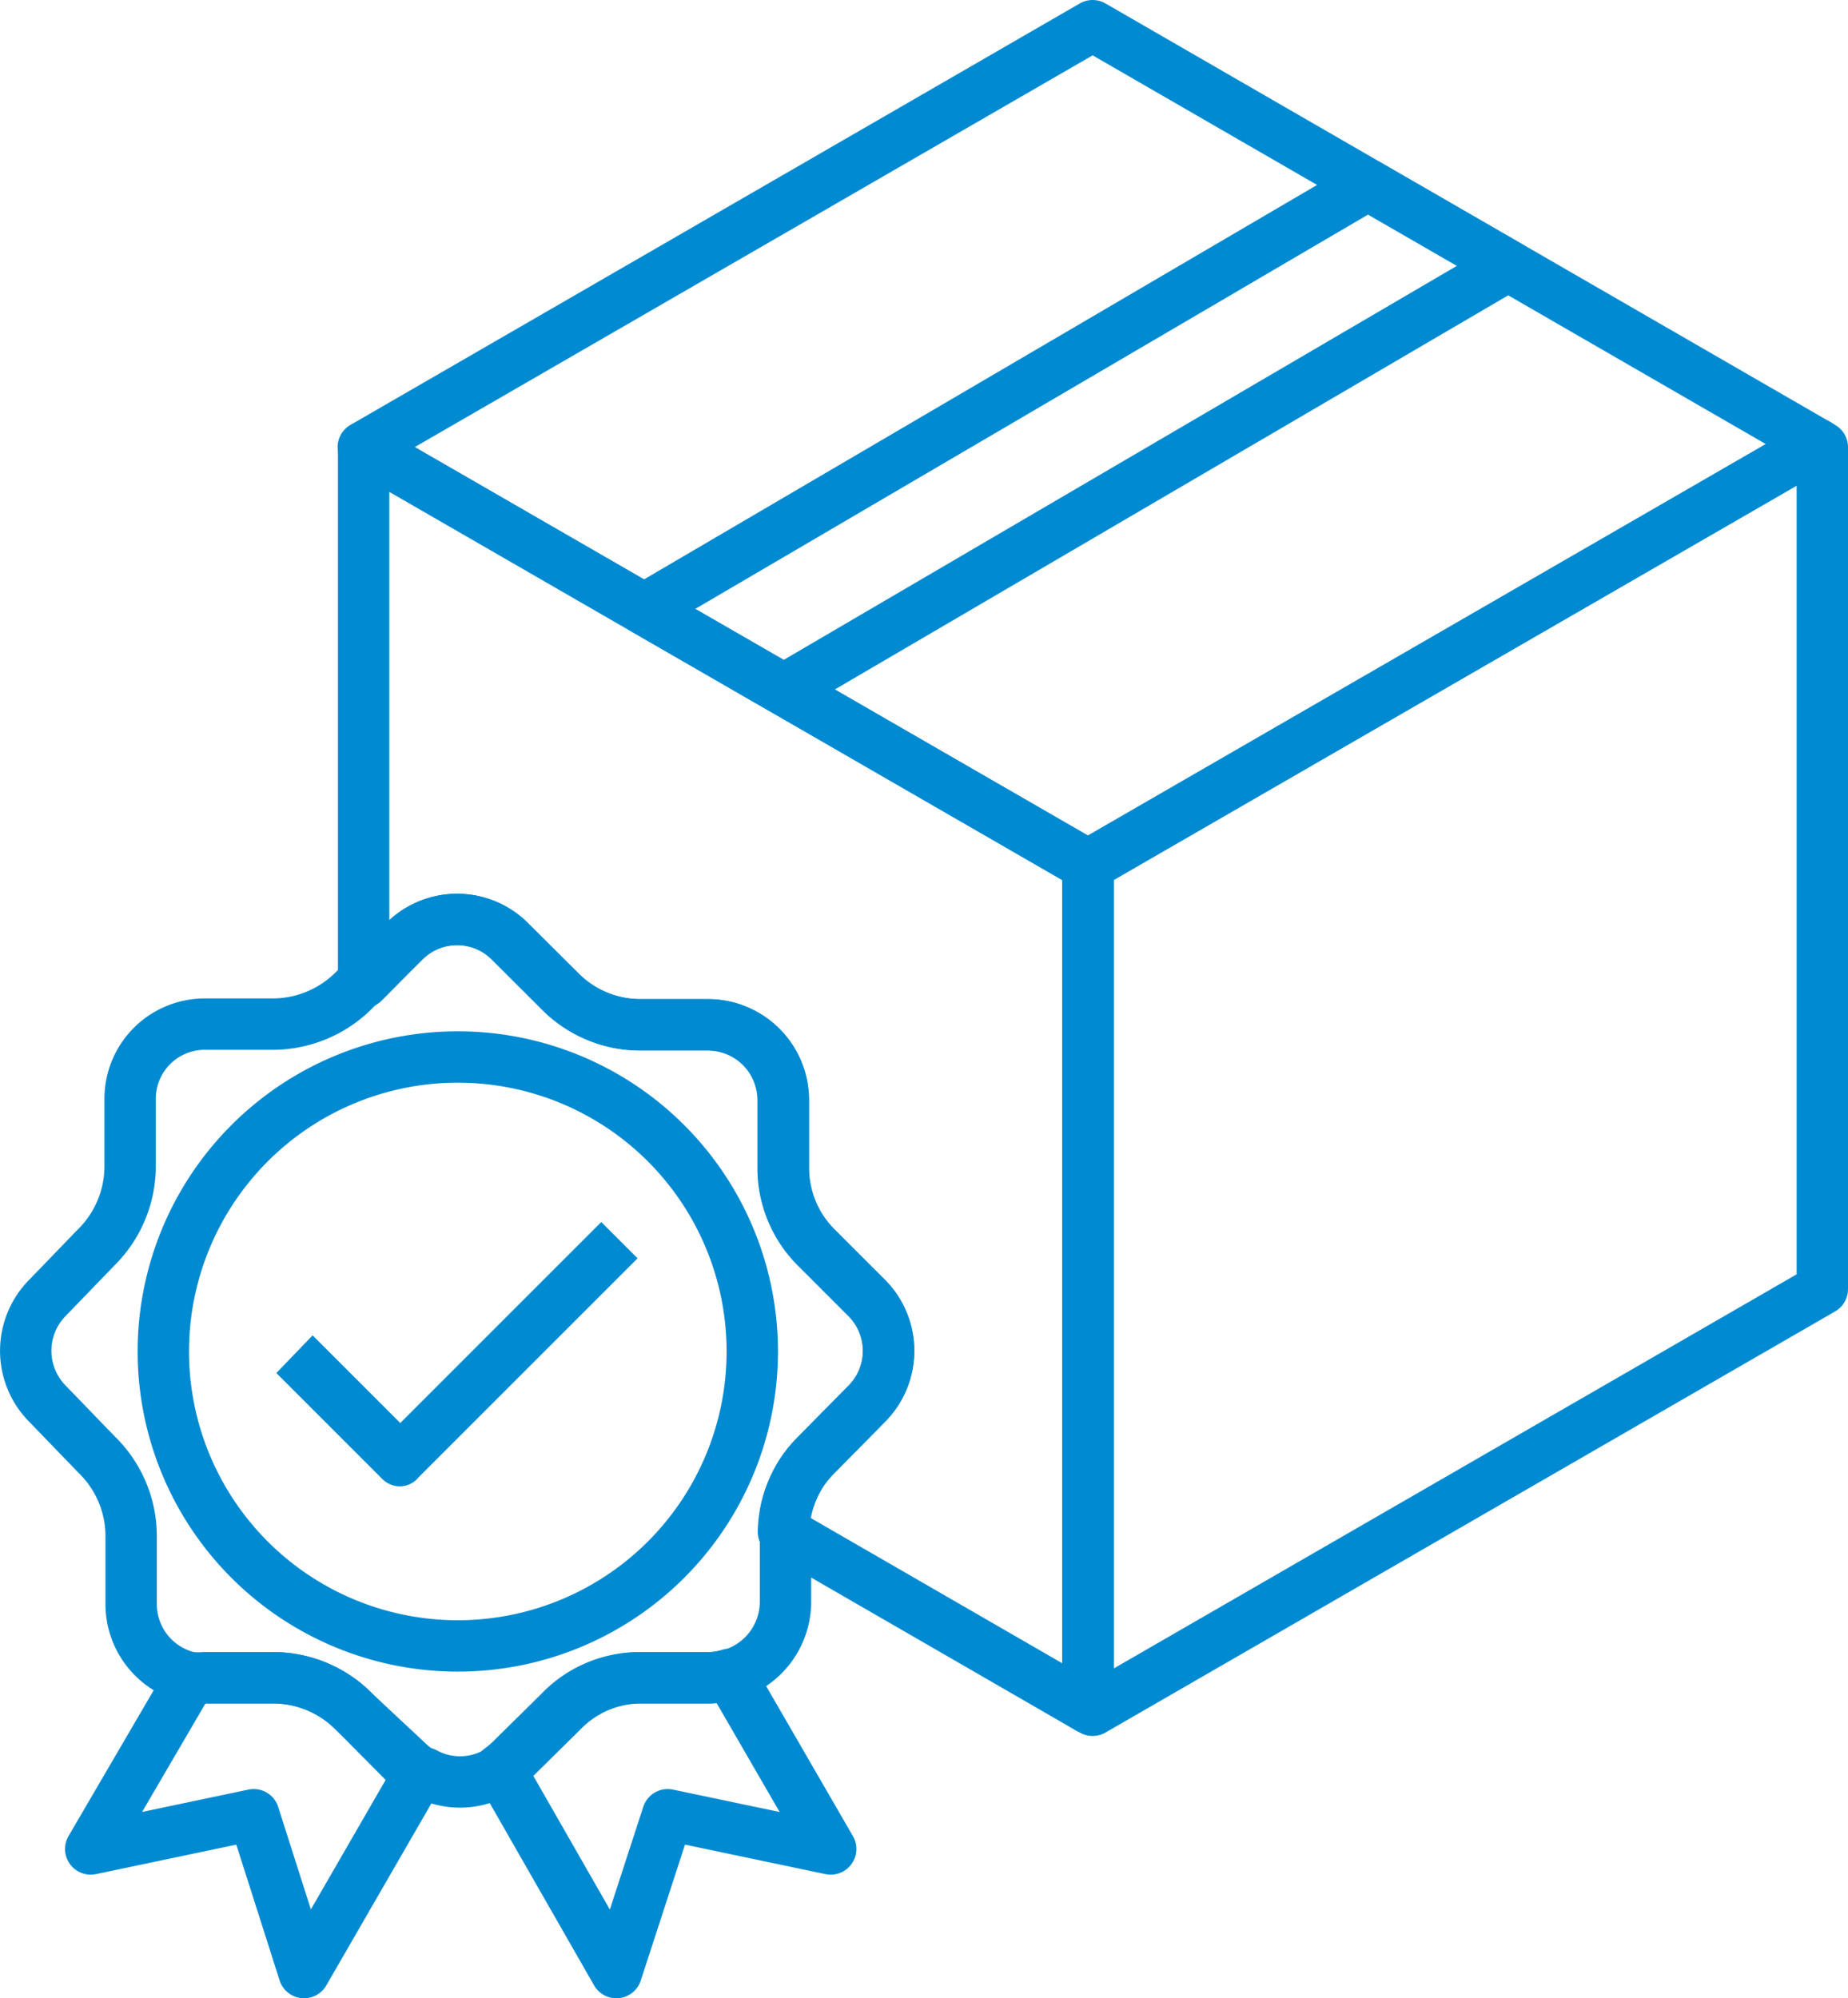
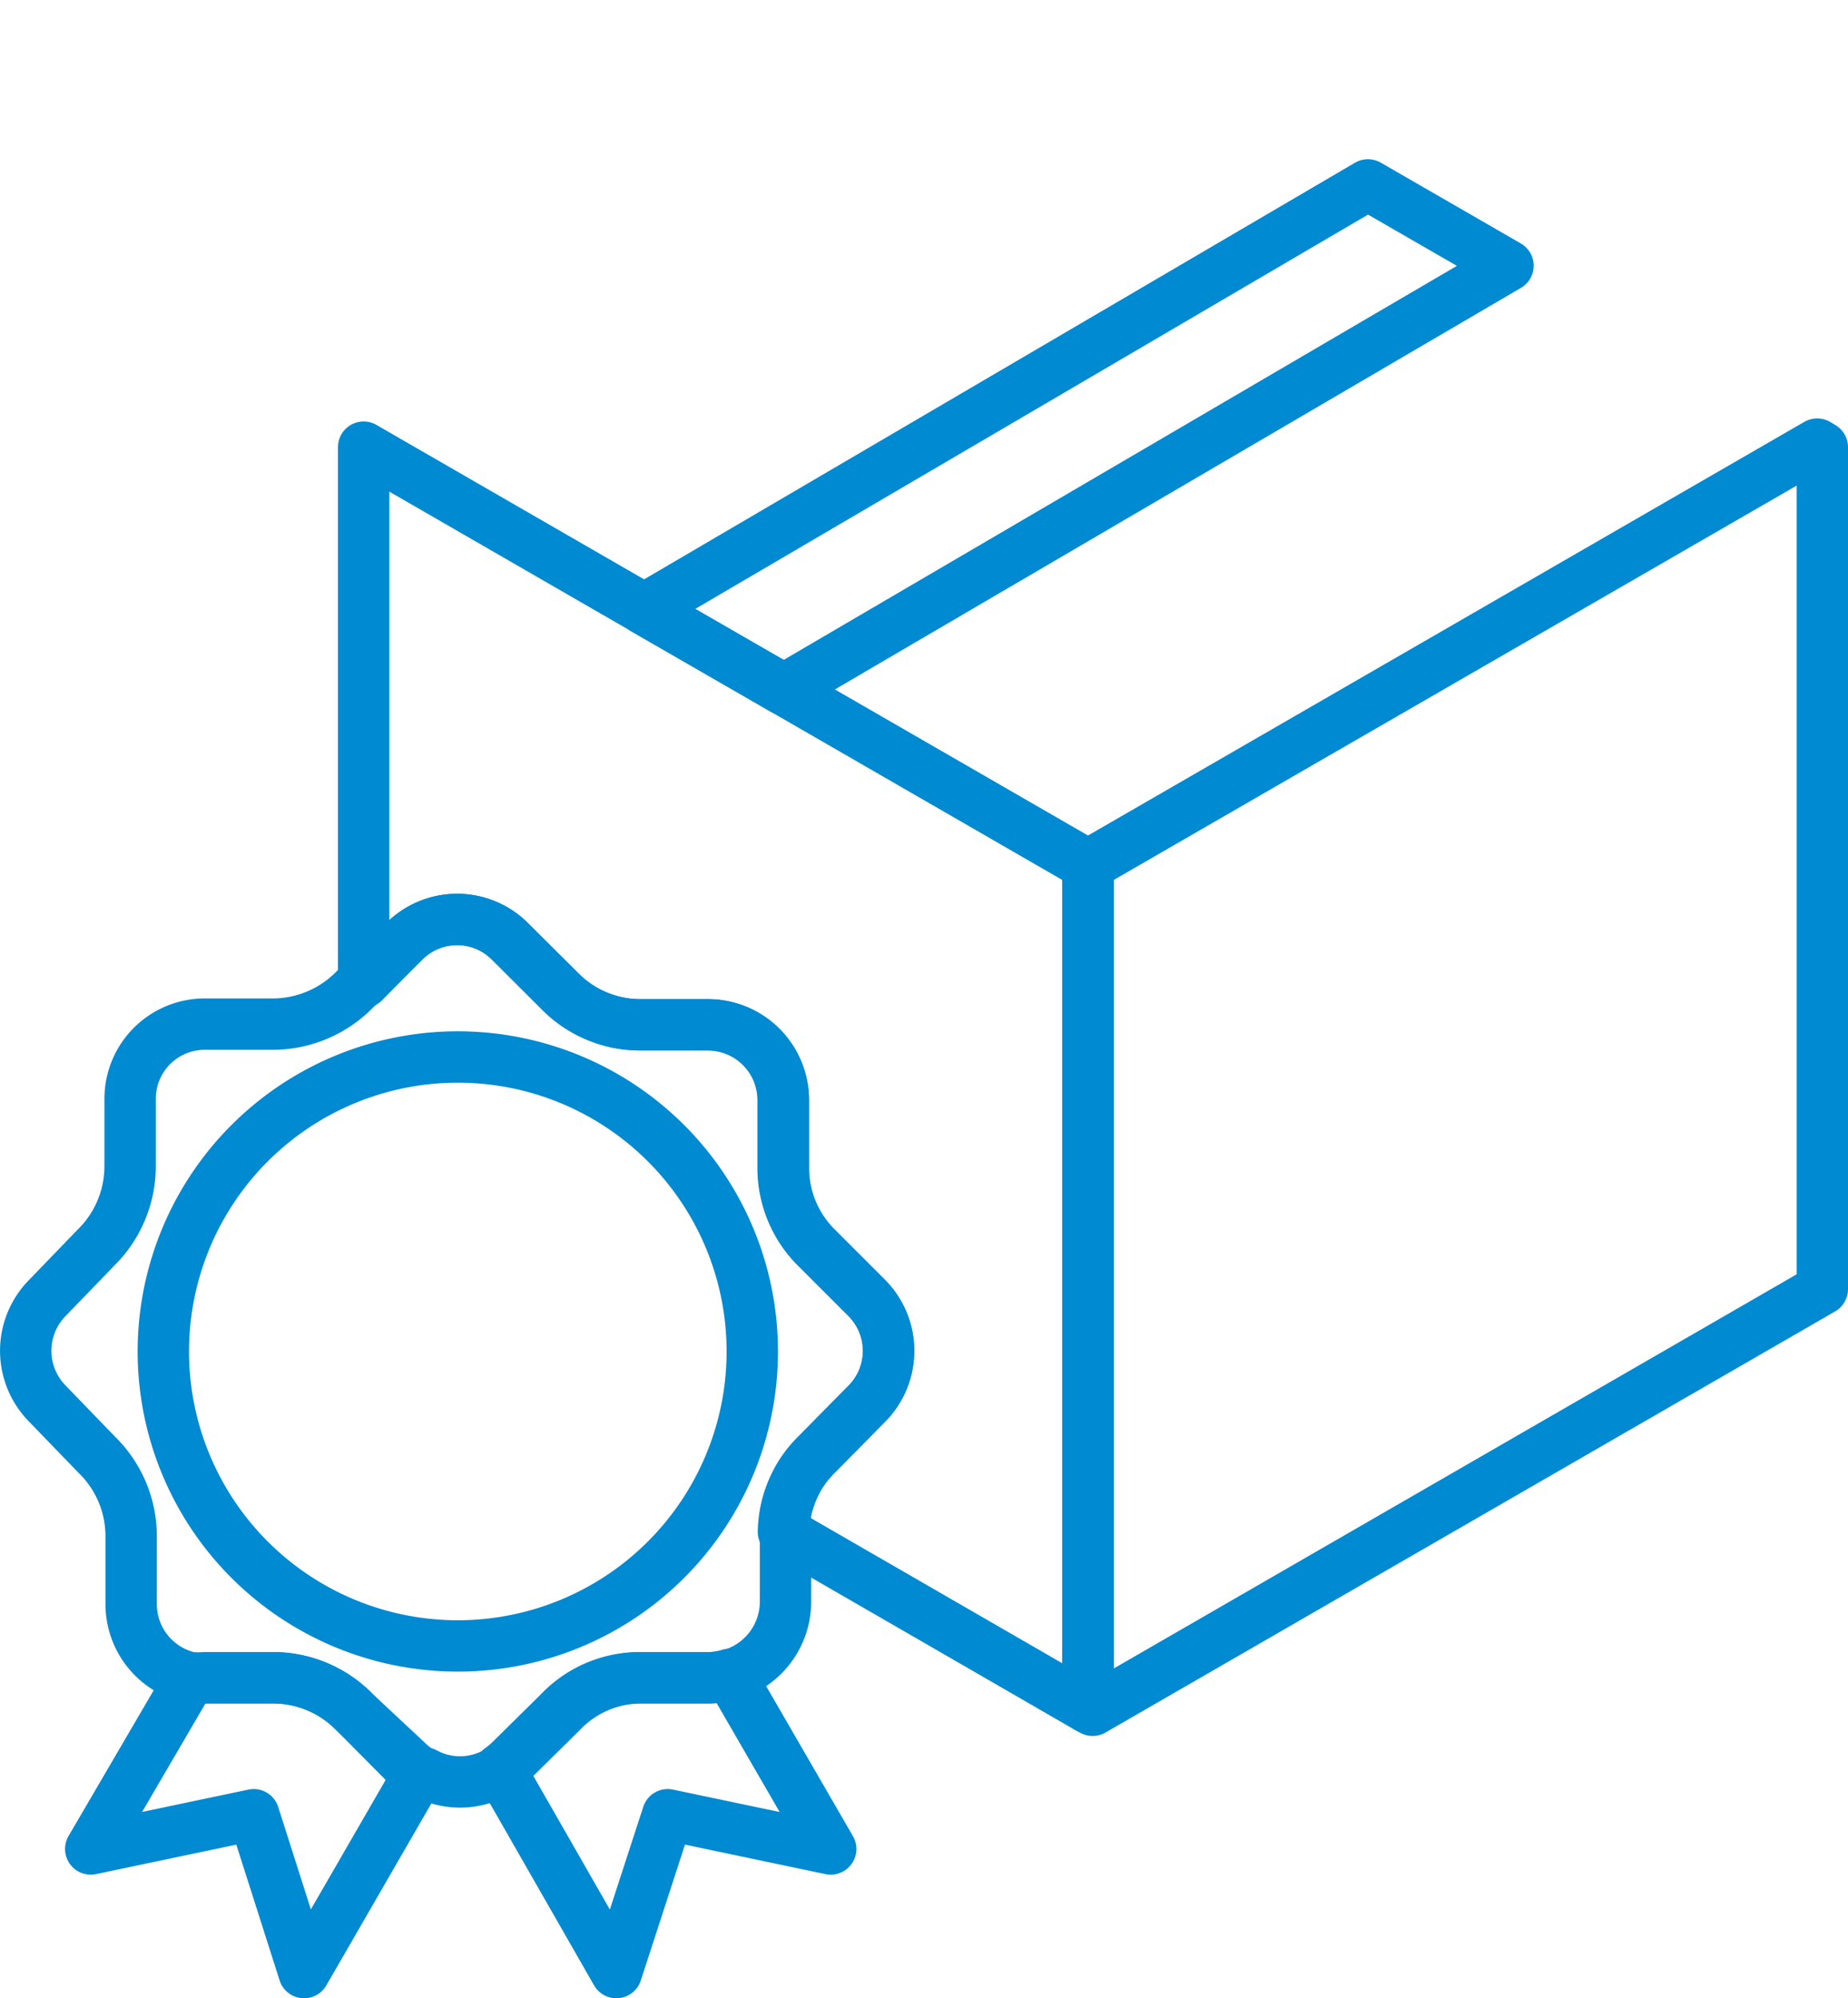
<svg xmlns="http://www.w3.org/2000/svg" viewBox="0 0 53.97 58.36">
  <defs>
    <style>.cls-1{fill:none;stroke:#008ad1;stroke-linejoin:round;stroke-width:1.5px;}.cls-2{fill:#008ad1;}</style>
  </defs>
  <g id="Layer_2" data-name="Layer 2">
    <g id="Layer_2-2" data-name="Layer 2">
      <path class="cls-1" d="M31.78,25.27V49.88l-8.9-5.14a3.25,3.25,0,0,1,1-2.29L25.31,41a2.19,2.19,0,0,0,0-3.09l-1.44-1.44a3.28,3.28,0,0,1-1-2.35v-2a2.2,2.2,0,0,0-2.2-2.19h-2a3.3,3.3,0,0,1-2.34-1L14.9,27.5a2.18,2.18,0,0,0-3.1,0l-1.18,1.19V13.06Z" />
      <polygon class="cls-1" points="53.22 13.06 53.22 37.65 31.91 49.95 31.77 49.87 31.77 25.27 53.07 12.97 53.22 13.06" />
-       <polygon class="cls-1" points="53.07 12.97 31.77 25.27 10.61 13.06 10.61 13.06 31.91 0.75 53.07 12.97" />
      <polygon class="cls-1" points="44.04 7.76 22.89 20.14 18.81 17.79 18.81 17.79 39.95 5.4 44.04 7.76" />
      <path class="cls-1" d="M12.24,51.79,8.88,57.61,7.41,53,2.65,54,5.57,49A2,2,0,0,0,6,49H8a3.32,3.32,0,0,1,2.35,1l1.43,1.44a2.16,2.16,0,0,0,.33.27Z" />
      <path class="cls-1" d="M24.26,54,19.5,53,18,57.61,14.6,51.67a3.11,3.11,0,0,0,.28-.23L16.34,50a3.22,3.22,0,0,1,2.34-1h2a2.19,2.19,0,0,0,.63-.1Z" />
      <path class="cls-1" d="M25.31,41l-1.43,1.45c-.11.11-.21.22-.31.34l-.05.07a2.42,2.42,0,0,0-.25.4,2.67,2.67,0,0,0-.2.46,2.72,2.72,0,0,0-.13.49,2,2,0,0,0,0,.26,2.45,2.45,0,0,0,0,.27V46.8a2.22,2.22,0,0,1-1.57,2.1,2.19,2.19,0,0,1-.63.1h-2a3.22,3.22,0,0,0-2.34,1l-1.46,1.44a3.11,3.11,0,0,1-.28.23l0,0-.19.11a2.17,2.17,0,0,1-2.07,0l-.06,0-.13-.08a2.16,2.16,0,0,1-.33-.27L10.35,50A3.32,3.32,0,0,0,8,49H6a2,2,0,0,1-.43,0,2.2,2.2,0,0,1-1.74-2.16v-2a3.32,3.32,0,0,0-1-2.35L1.39,41a2.2,2.2,0,0,1,0-3.1L2.8,36.44a3.34,3.34,0,0,0,1-2.34v-2h0A2.18,2.18,0,0,1,6,29.91l2,0a3.36,3.36,0,0,0,2.35-1l.25-.25L11.8,27.5a2.18,2.18,0,0,1,3.1,0l1.44,1.43a3.3,3.3,0,0,0,2.34,1h2a2.2,2.2,0,0,1,2.2,2.19v2a3.28,3.28,0,0,0,1,2.35l1.44,1.44A2.19,2.19,0,0,1,25.31,41Z" />
      <path class="cls-2" d="M13.37,48.82h0a9.35,9.35,0,0,1,0-18.7h0a9.35,9.35,0,0,1,0,18.7Zm0-17.2a7.85,7.85,0,0,0,0,15.7h0a7.85,7.85,0,0,0,0-15.7Z" />
-       <path class="cls-2" d="M11.69,43.41a.74.74,0,0,1-.53-.22L8.07,40.1,9.13,39l2.56,2.56,5.87-5.87,1.06,1.06-6.4,6.4A.71.71,0,0,1,11.69,43.41Z" />
    </g>
  </g>
</svg>